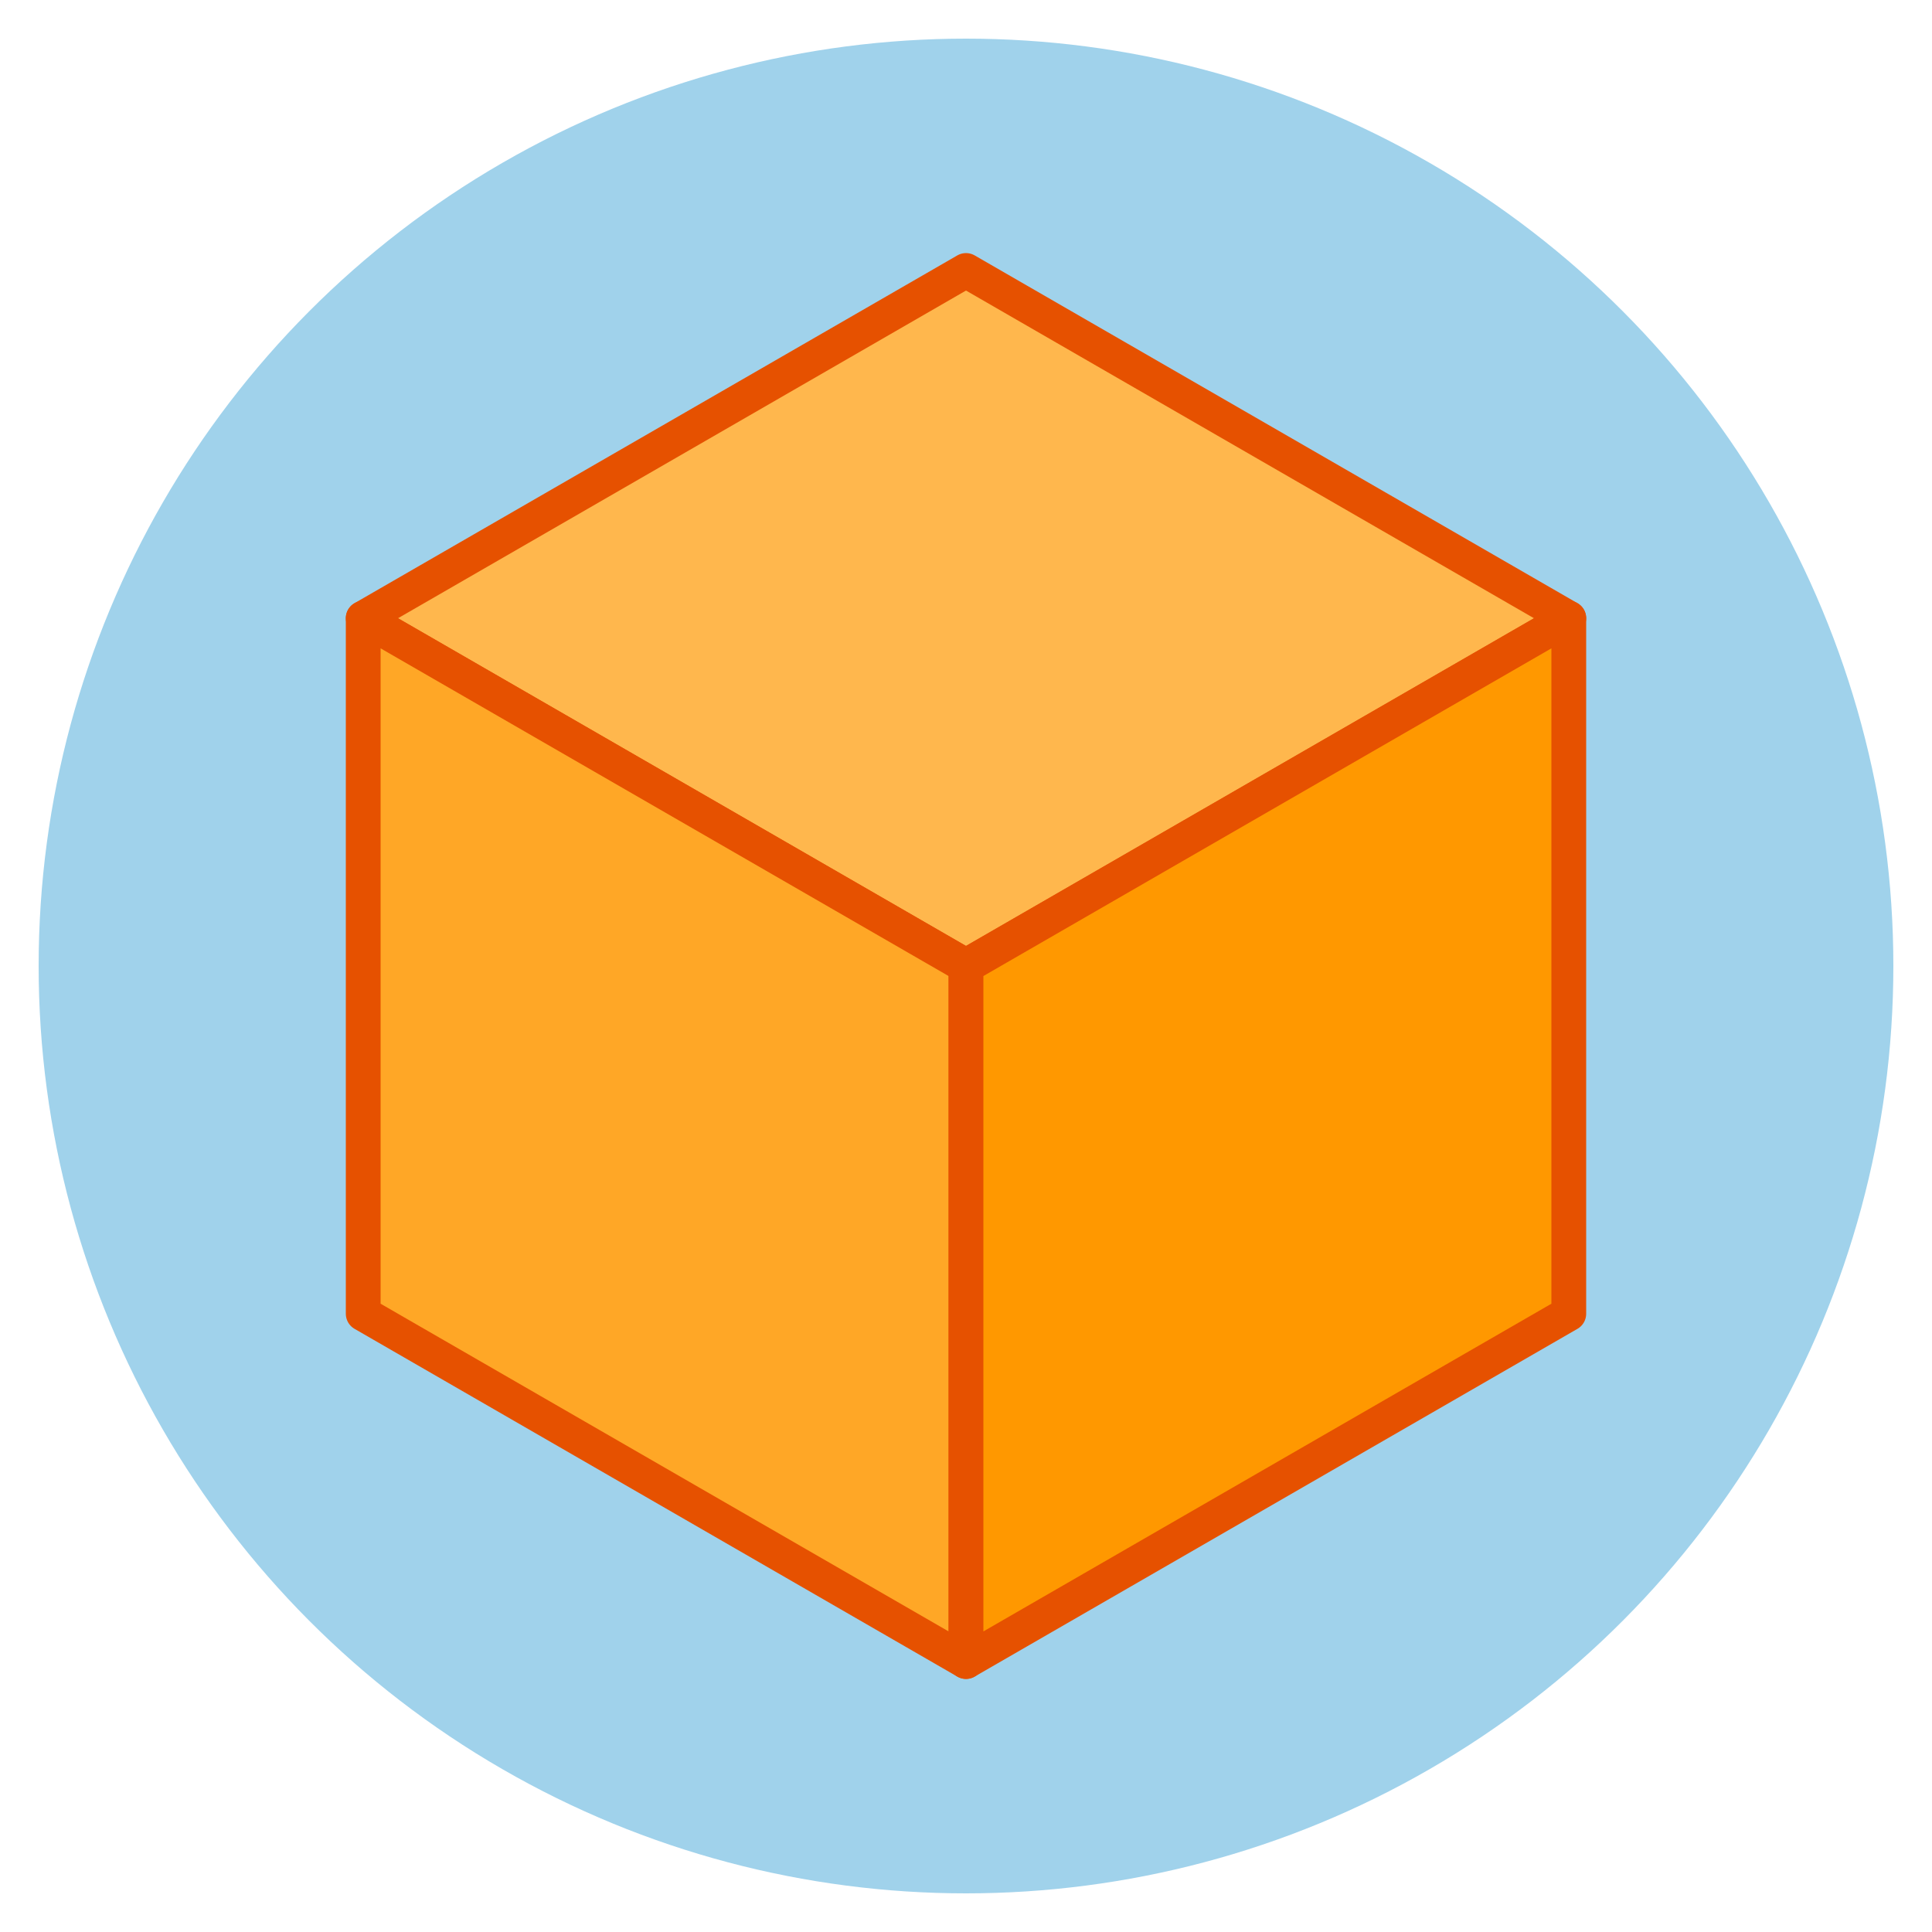
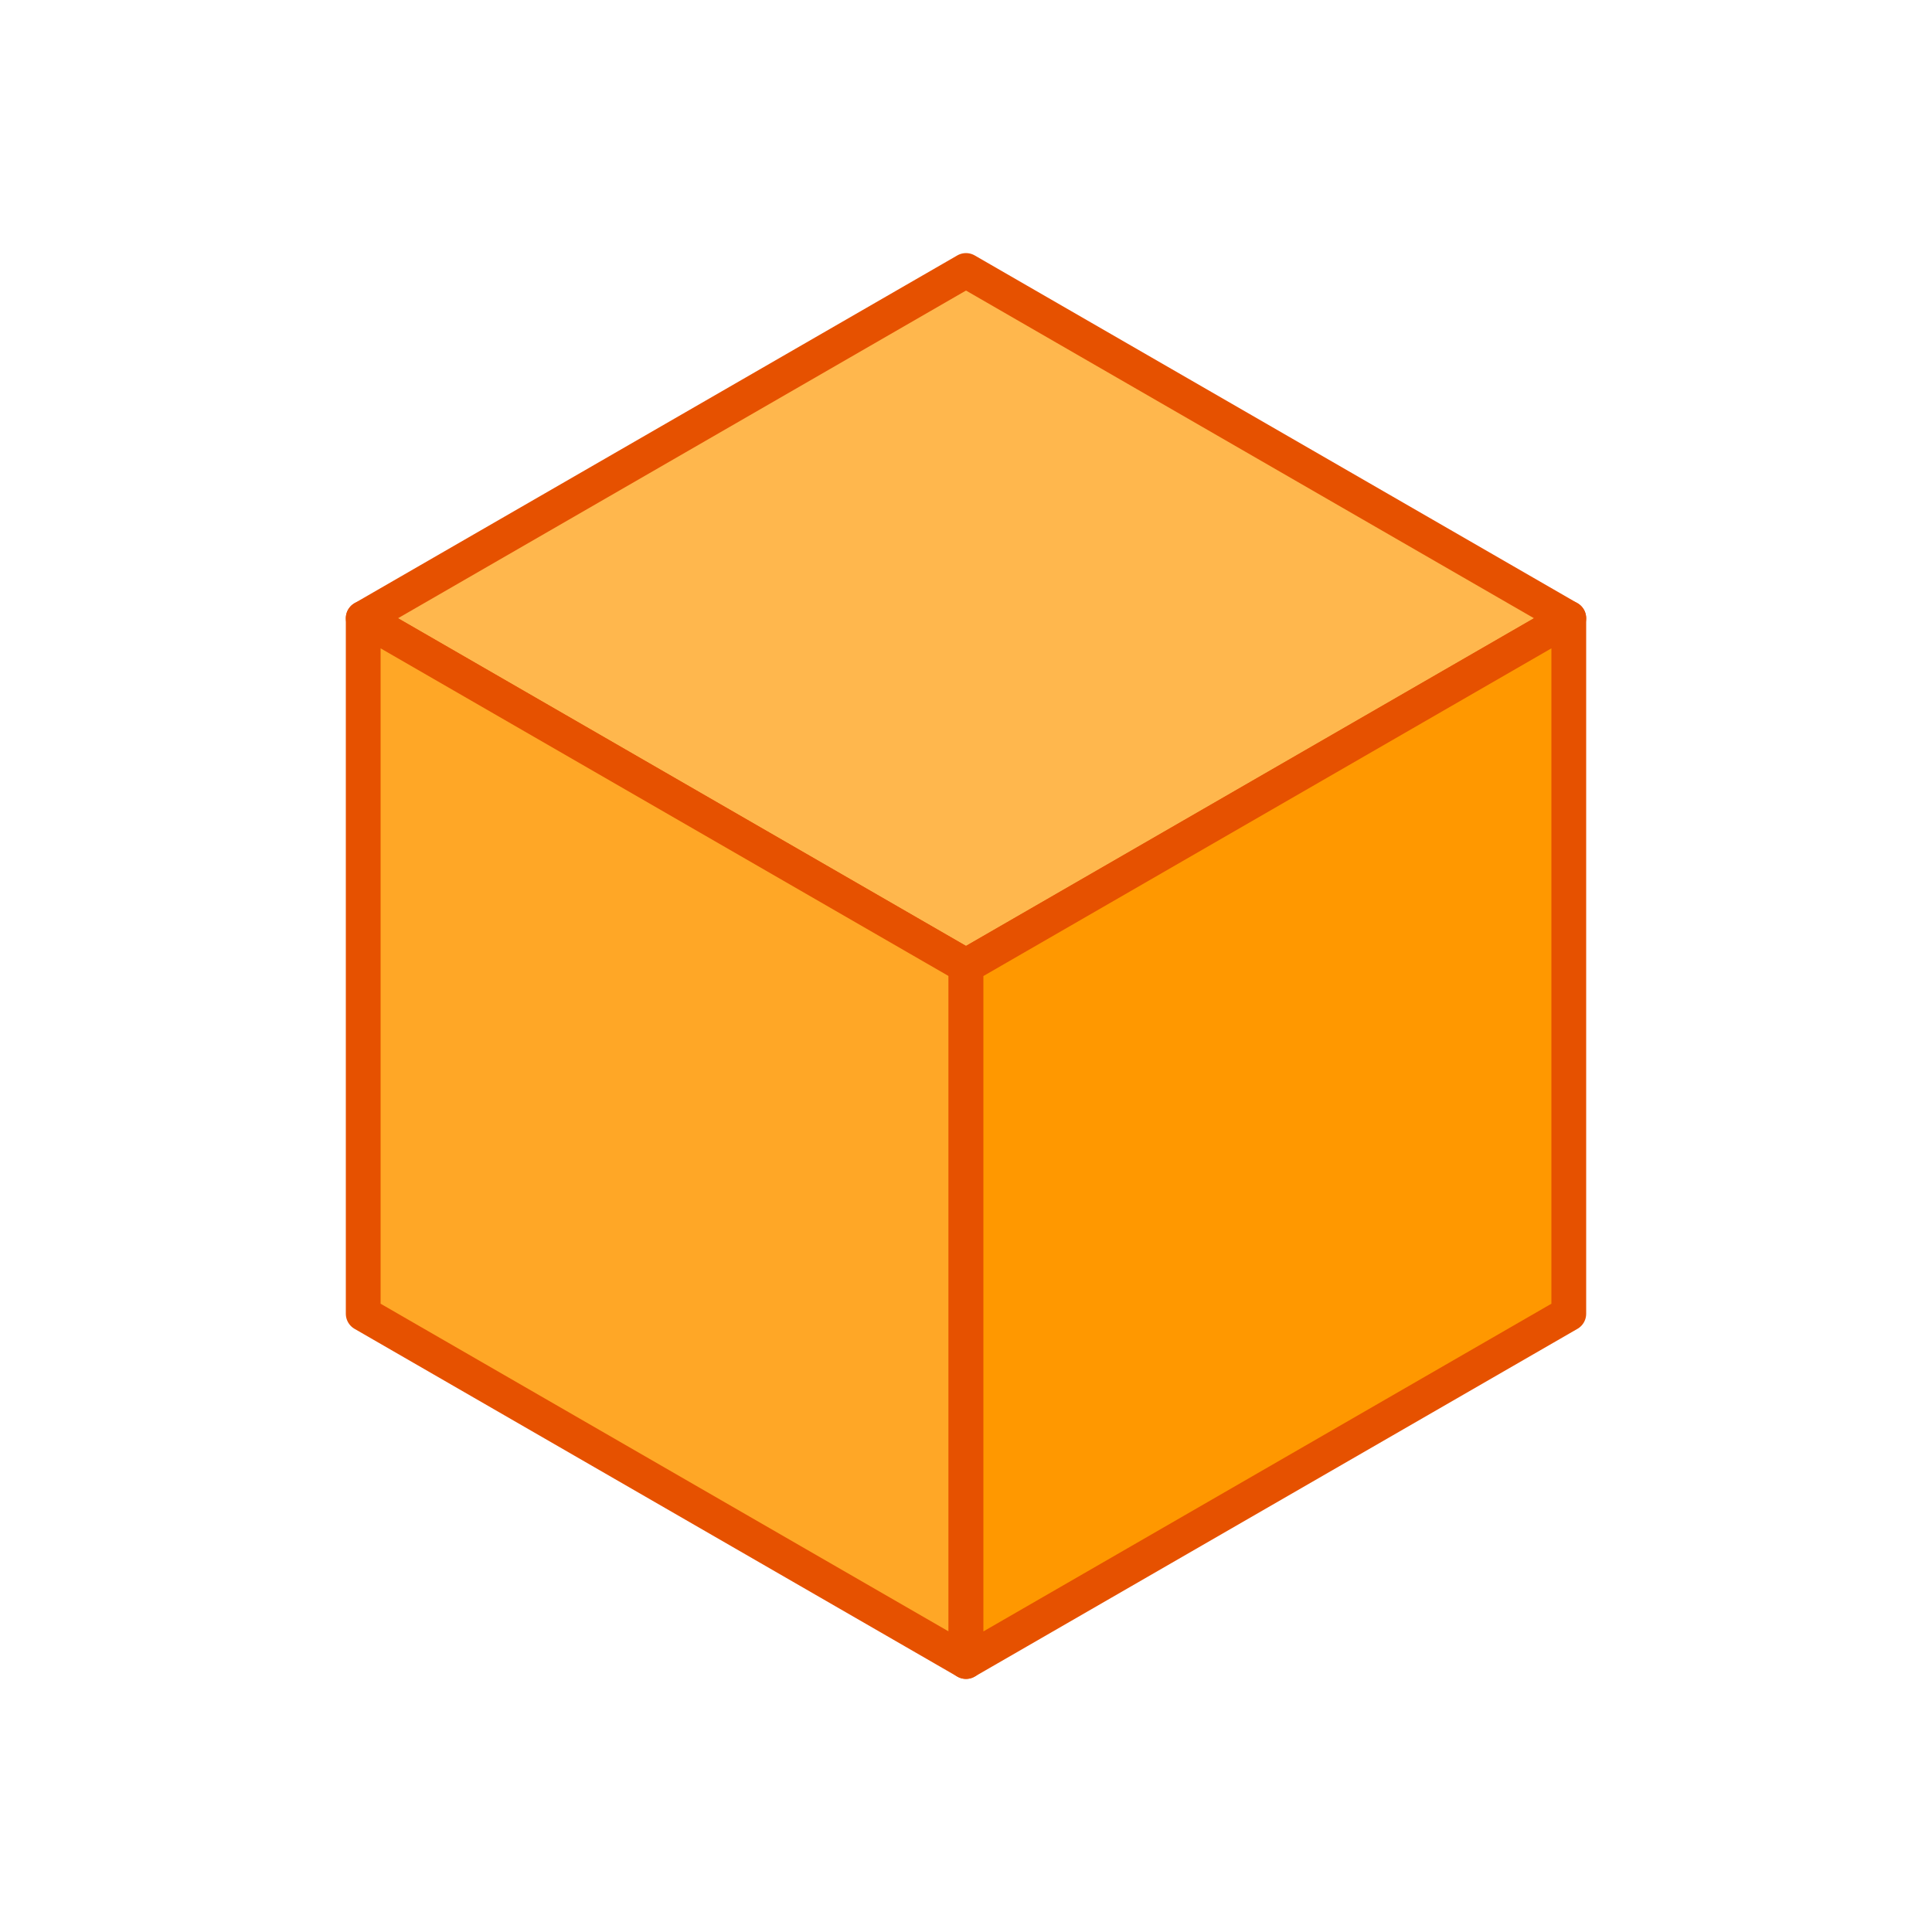
<svg xmlns="http://www.w3.org/2000/svg" width="100" height="100" viewBox="0 0 100 100">
-   <circle cx="50" cy="50" r="48" fill="#A0D2EB" />
  <g id="d20-die" transform="translate(50, 50) scale(1.2)">
    <path d="M 0,-30 L 26,-15 L 0,0 L -26,-15 Z" fill="#FFB74D" stroke="#E65100" stroke-width="1.5" stroke-linejoin="round" />
    <path d="M 0,0 L -26,-15 L -26,15 L 0,30 Z" fill="#FFA726" stroke="#E65100" stroke-width="1.5" stroke-linejoin="round" />
    <path d="M 0,0 L 0,30 L 26,15 L 26,-15 Z" fill="#FF9800" stroke="#E65100" stroke-width="1.5" stroke-linejoin="round" />
  </g>
</svg>